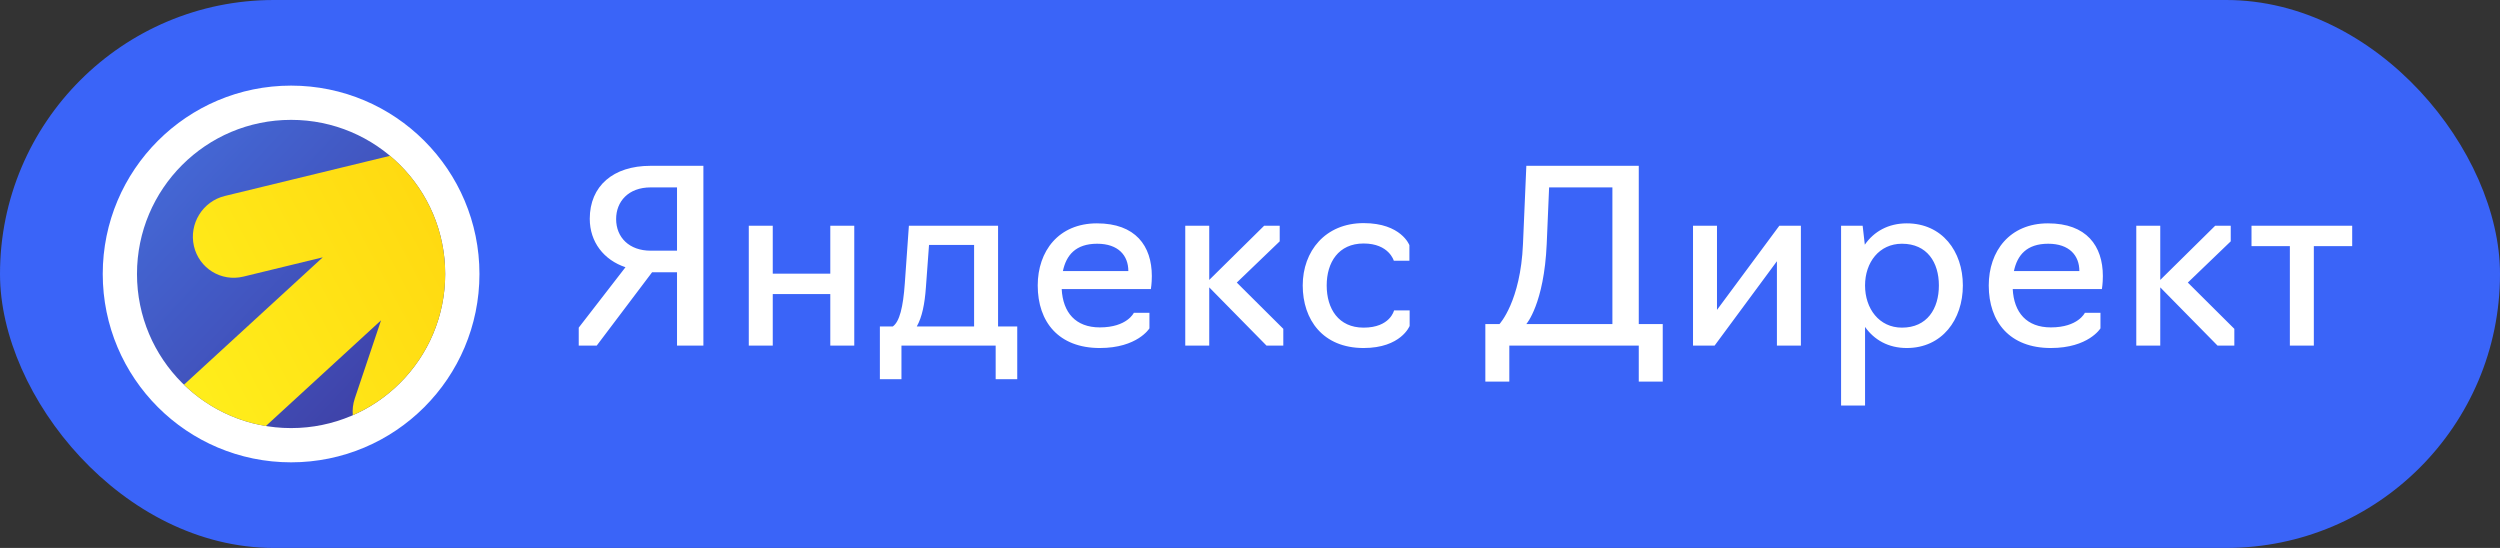
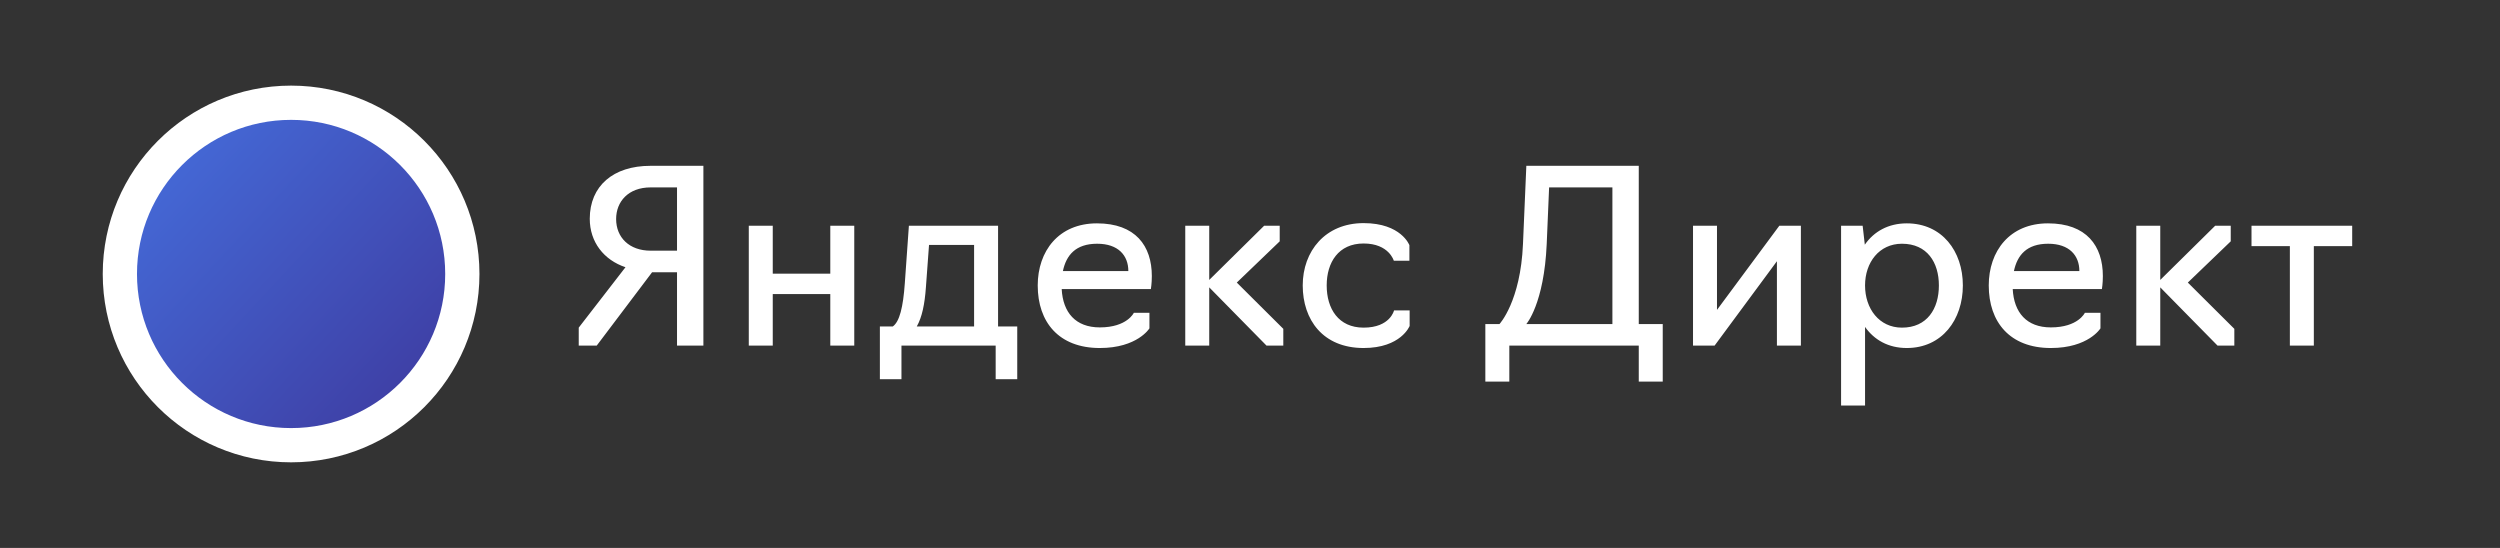
<svg xmlns="http://www.w3.org/2000/svg" width="146" height="32" viewBox="0 0 146 32" fill="none">
  <rect x="0" y="0" width="146" height="32" fill="#333333" stroke="none" />
-   <rect width="146" height="32" rx="16" fill="#3A64F8" />
  <circle cx="17" cy="16" r="10" fill="url(#paint0_linear_13523_147)" stroke="white" stroke-width="2" />
-   <path d="M20.604 24.25C23.78 22.86 26 19.689 26 16C26 13.229 24.748 10.751 22.778 9.1L13.133 11.444C11.836 11.759 11.027 13.069 11.325 14.37C11.624 15.67 12.917 16.469 14.214 16.154L18.85 15.027L10.742 22.468C12.027 23.712 13.683 24.576 15.527 24.88L22.253 18.707L20.72 23.27C20.61 23.596 20.575 23.929 20.604 24.25Z" fill="url(#paint1_linear_13523_147)" />
  <path d="M39.538 15.9H38.082L34.848 20.184H33.798V19.134L36.528 15.606C35.268 15.186 34.442 14.136 34.442 12.778C34.442 10.86 35.814 9.684 37.984 9.684H41.078V20.184H39.538V15.9ZM37.998 14.64H39.538V10.944H37.998C36.696 10.944 35.982 11.77 35.982 12.792C35.982 13.87 36.752 14.64 37.998 14.64ZM43.729 20.184V13.184H45.129V15.984H48.489V13.184H49.889V20.184H48.489V17.174H45.129V20.184H43.729ZM51.385 22.144V19.064H52.141C52.533 18.784 52.743 17.944 52.841 16.544L53.079 13.184H58.287V19.064H59.407V22.144H58.147V20.184H52.645V22.144H51.385ZM53.541 19.064H56.887V14.304H54.255L54.073 16.782C54.003 17.762 53.849 18.518 53.541 19.064ZM64.229 20.324C61.835 20.324 60.603 18.812 60.603 16.67C60.603 14.668 61.821 13.044 64.061 13.044C66.315 13.044 67.267 14.36 67.267 16.124C67.267 16.558 67.211 16.88 67.211 16.88H62.003C62.073 18.252 62.815 19.12 64.229 19.12C65.825 19.12 66.217 18.266 66.217 18.266H67.127V19.176C67.127 19.176 66.427 20.324 64.229 20.324ZM62.073 15.83H65.895C65.895 14.92 65.307 14.234 64.075 14.234C62.815 14.234 62.269 14.906 62.073 15.83ZM69.219 20.184V13.184H70.619V16.348L73.825 13.184H74.735V14.094L72.229 16.502L74.945 19.204V20.184H73.965L70.619 16.782V20.184H69.219ZM79.635 20.324C77.255 20.324 76.079 18.672 76.079 16.67C76.079 14.668 77.395 13.03 79.635 13.03C81.833 13.03 82.309 14.318 82.309 14.318V15.228H81.399C81.399 15.228 81.119 14.22 79.635 14.22C78.165 14.22 77.479 15.326 77.479 16.67C77.479 18.028 78.165 19.134 79.635 19.134C81.189 19.134 81.413 18.126 81.413 18.126H82.323V19.036C82.323 19.036 81.819 20.324 79.635 20.324ZM86.744 22.284V18.924H87.57C87.57 18.924 88.802 17.608 88.942 14.248L89.138 9.684H95.704V18.924H97.104V22.284H95.704V20.184H88.144V22.284H86.744ZM89.138 18.924H94.164V10.944H90.468L90.328 14.248C90.174 17.748 89.138 18.924 89.138 18.924ZM98.872 20.184V13.184H100.272V18.098L103.912 13.184H105.172V20.184H103.772V15.256L100.132 20.184H98.872ZM107.519 23.684V13.184H108.779L108.905 14.29C109.437 13.52 110.277 13.044 111.355 13.044C113.413 13.044 114.631 14.668 114.631 16.67C114.631 18.672 113.413 20.324 111.355 20.324C110.277 20.324 109.451 19.848 108.919 19.092V23.684H107.519ZM111.075 19.134C112.545 19.134 113.231 18.028 113.231 16.67C113.231 15.326 112.545 14.234 111.075 14.234C109.745 14.234 108.919 15.326 108.919 16.67C108.919 18.028 109.745 19.134 111.075 19.134ZM119.769 20.324C117.375 20.324 116.143 18.812 116.143 16.67C116.143 14.668 117.361 13.044 119.601 13.044C121.855 13.044 122.807 14.36 122.807 16.124C122.807 16.558 122.751 16.88 122.751 16.88H117.543C117.613 18.252 118.355 19.12 119.769 19.12C121.365 19.12 121.757 18.266 121.757 18.266H122.667V19.176C122.667 19.176 121.967 20.324 119.769 20.324ZM117.613 15.83H121.435C121.435 14.92 120.847 14.234 119.615 14.234C118.355 14.234 117.809 14.906 117.613 15.83ZM124.759 20.184V13.184H126.159V16.348L129.365 13.184H130.275V14.094L127.769 16.502L130.485 19.204V20.184H129.505L126.159 16.782V20.184H124.759ZM133.728 20.184V14.374H131.488V13.184H137.368V14.374H135.128V20.184H133.728Z" fill="white" />
  <defs>
    <linearGradient id="paint0_linear_13523_147" x1="26" y1="24.225" x2="-2.2" y2="-1.95" gradientUnits="userSpaceOnUse">
      <stop offset="0.01" stop-color="#3E3BA0" />
      <stop offset="1" stop-color="#498BFF" />
    </linearGradient>
    <linearGradient id="paint1_linear_13523_147" x1="8" y1="23.25" x2="51.575" y2="-9.56973e-05" gradientUnits="userSpaceOnUse">
      <stop stop-color="#FFF11D" />
      <stop offset="1" stop-color="#FFB800" />
    </linearGradient>
  </defs>
</svg>